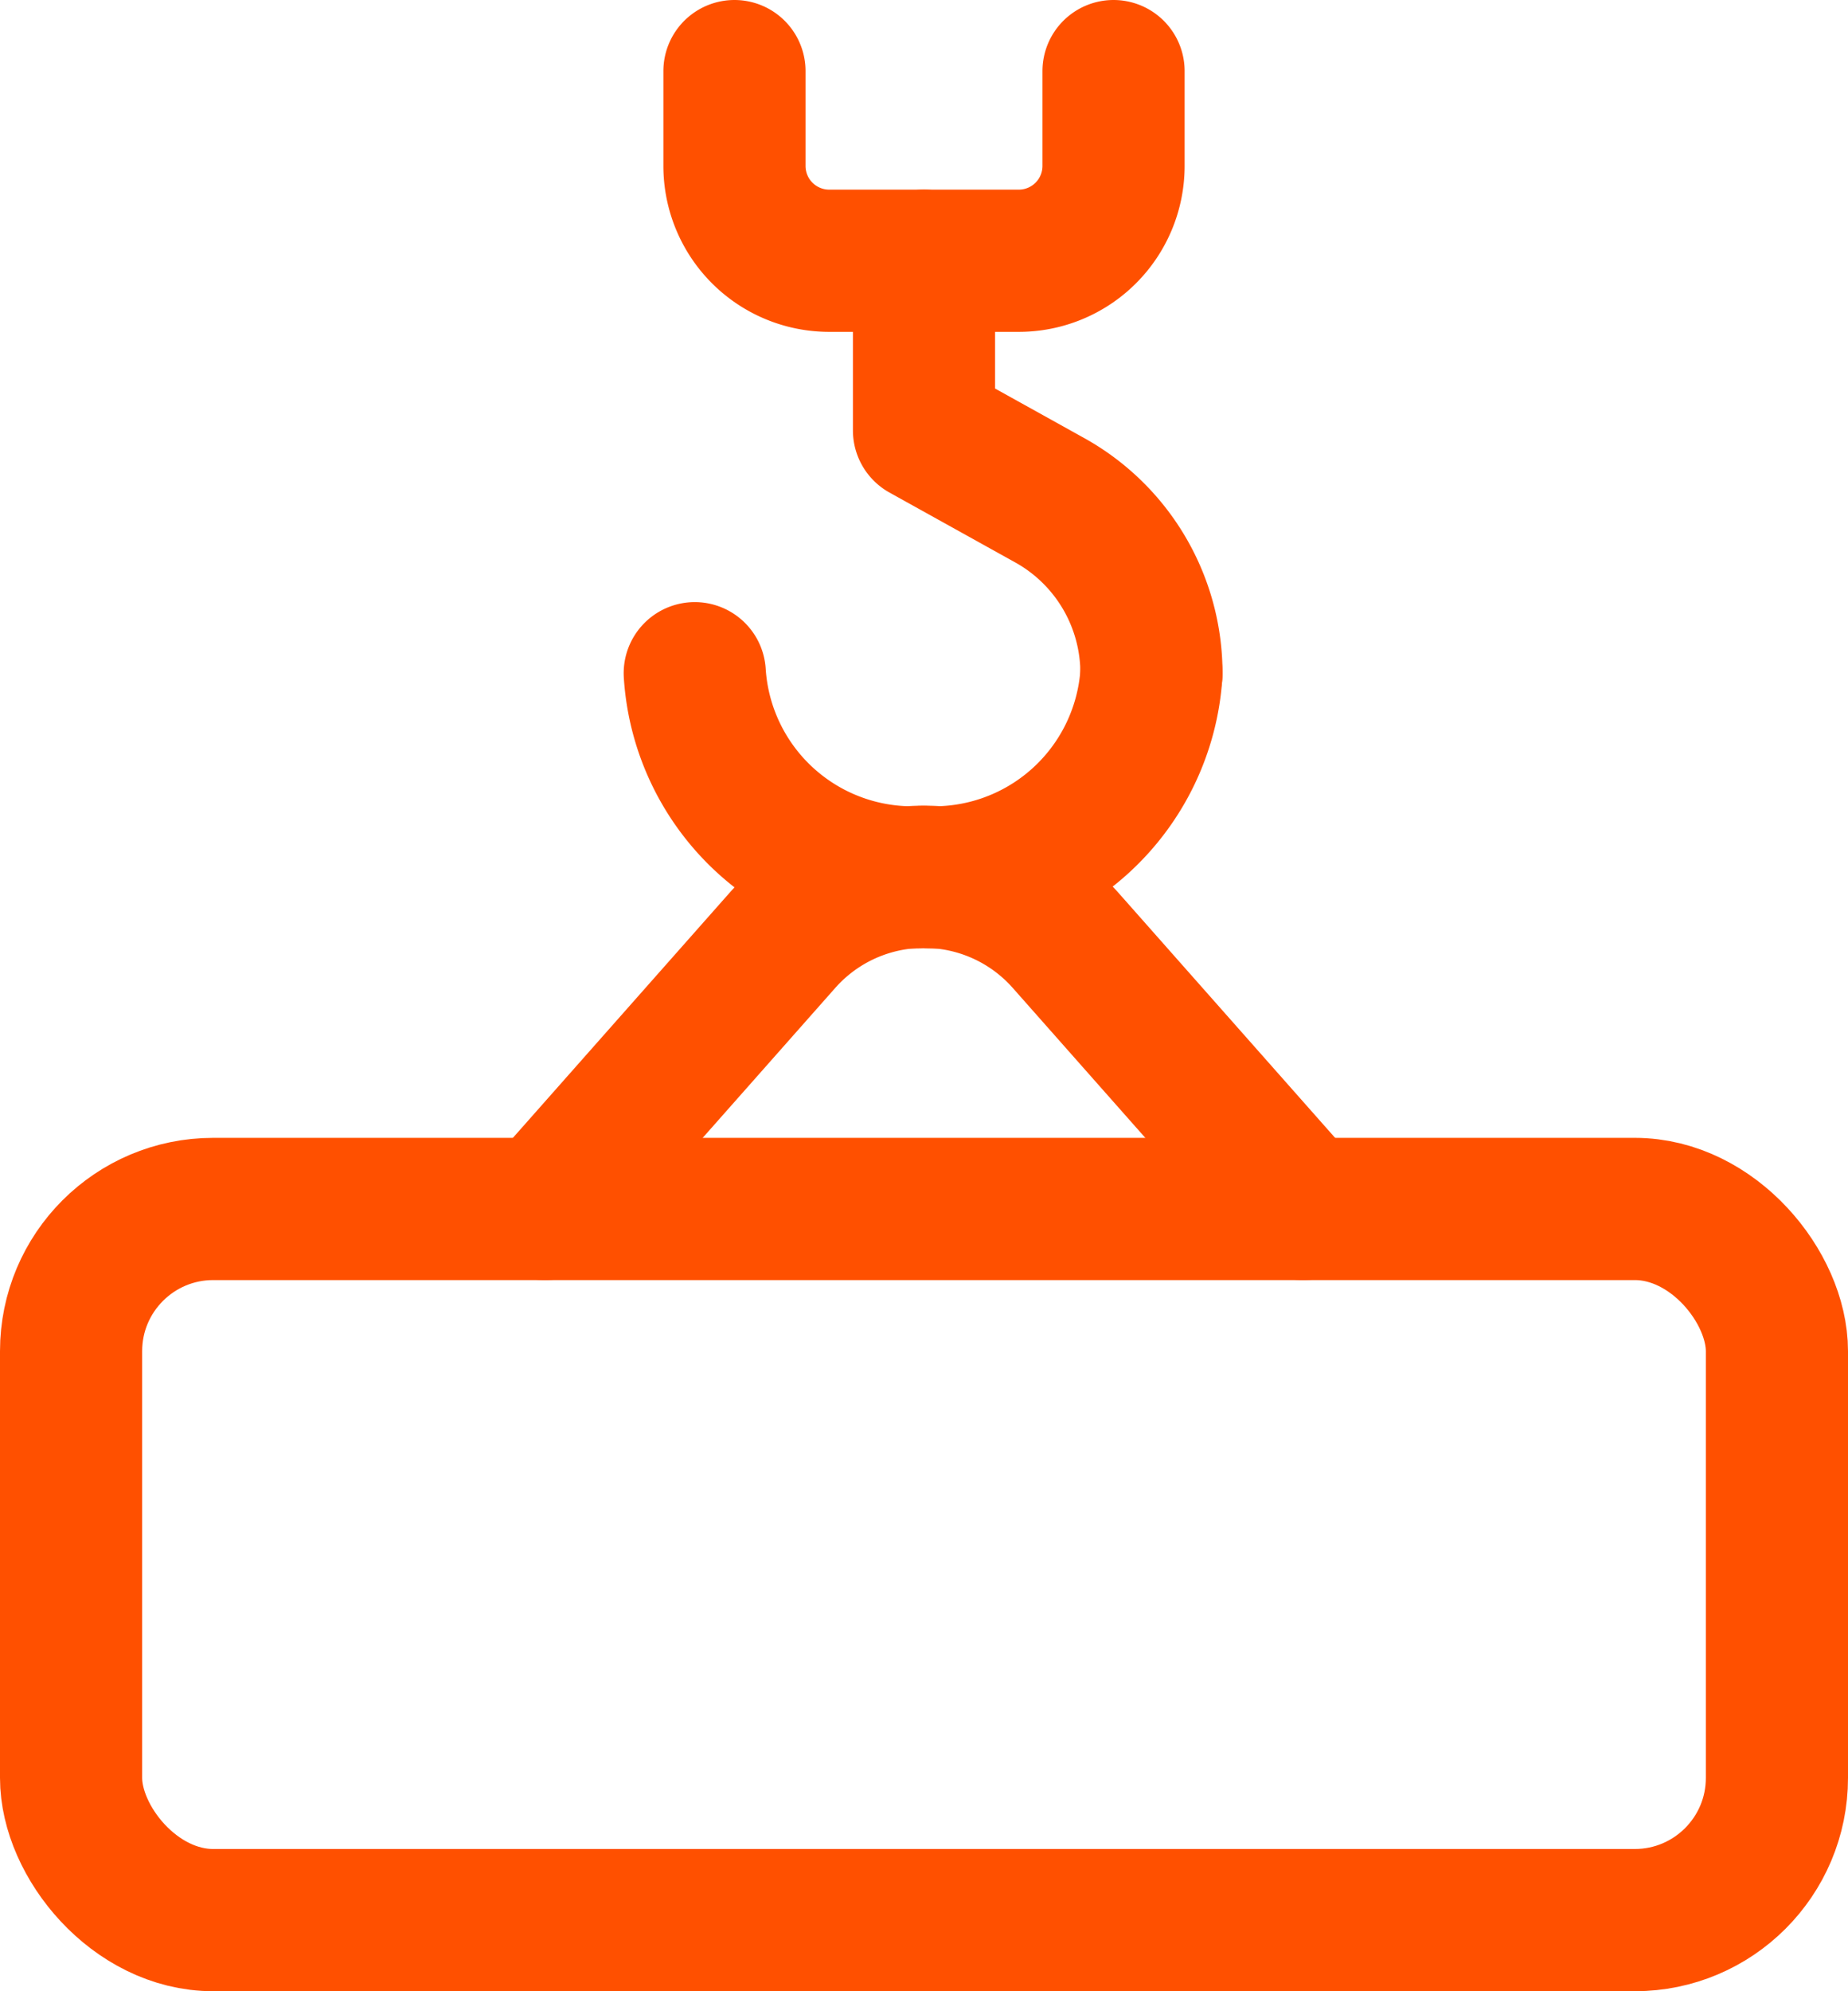
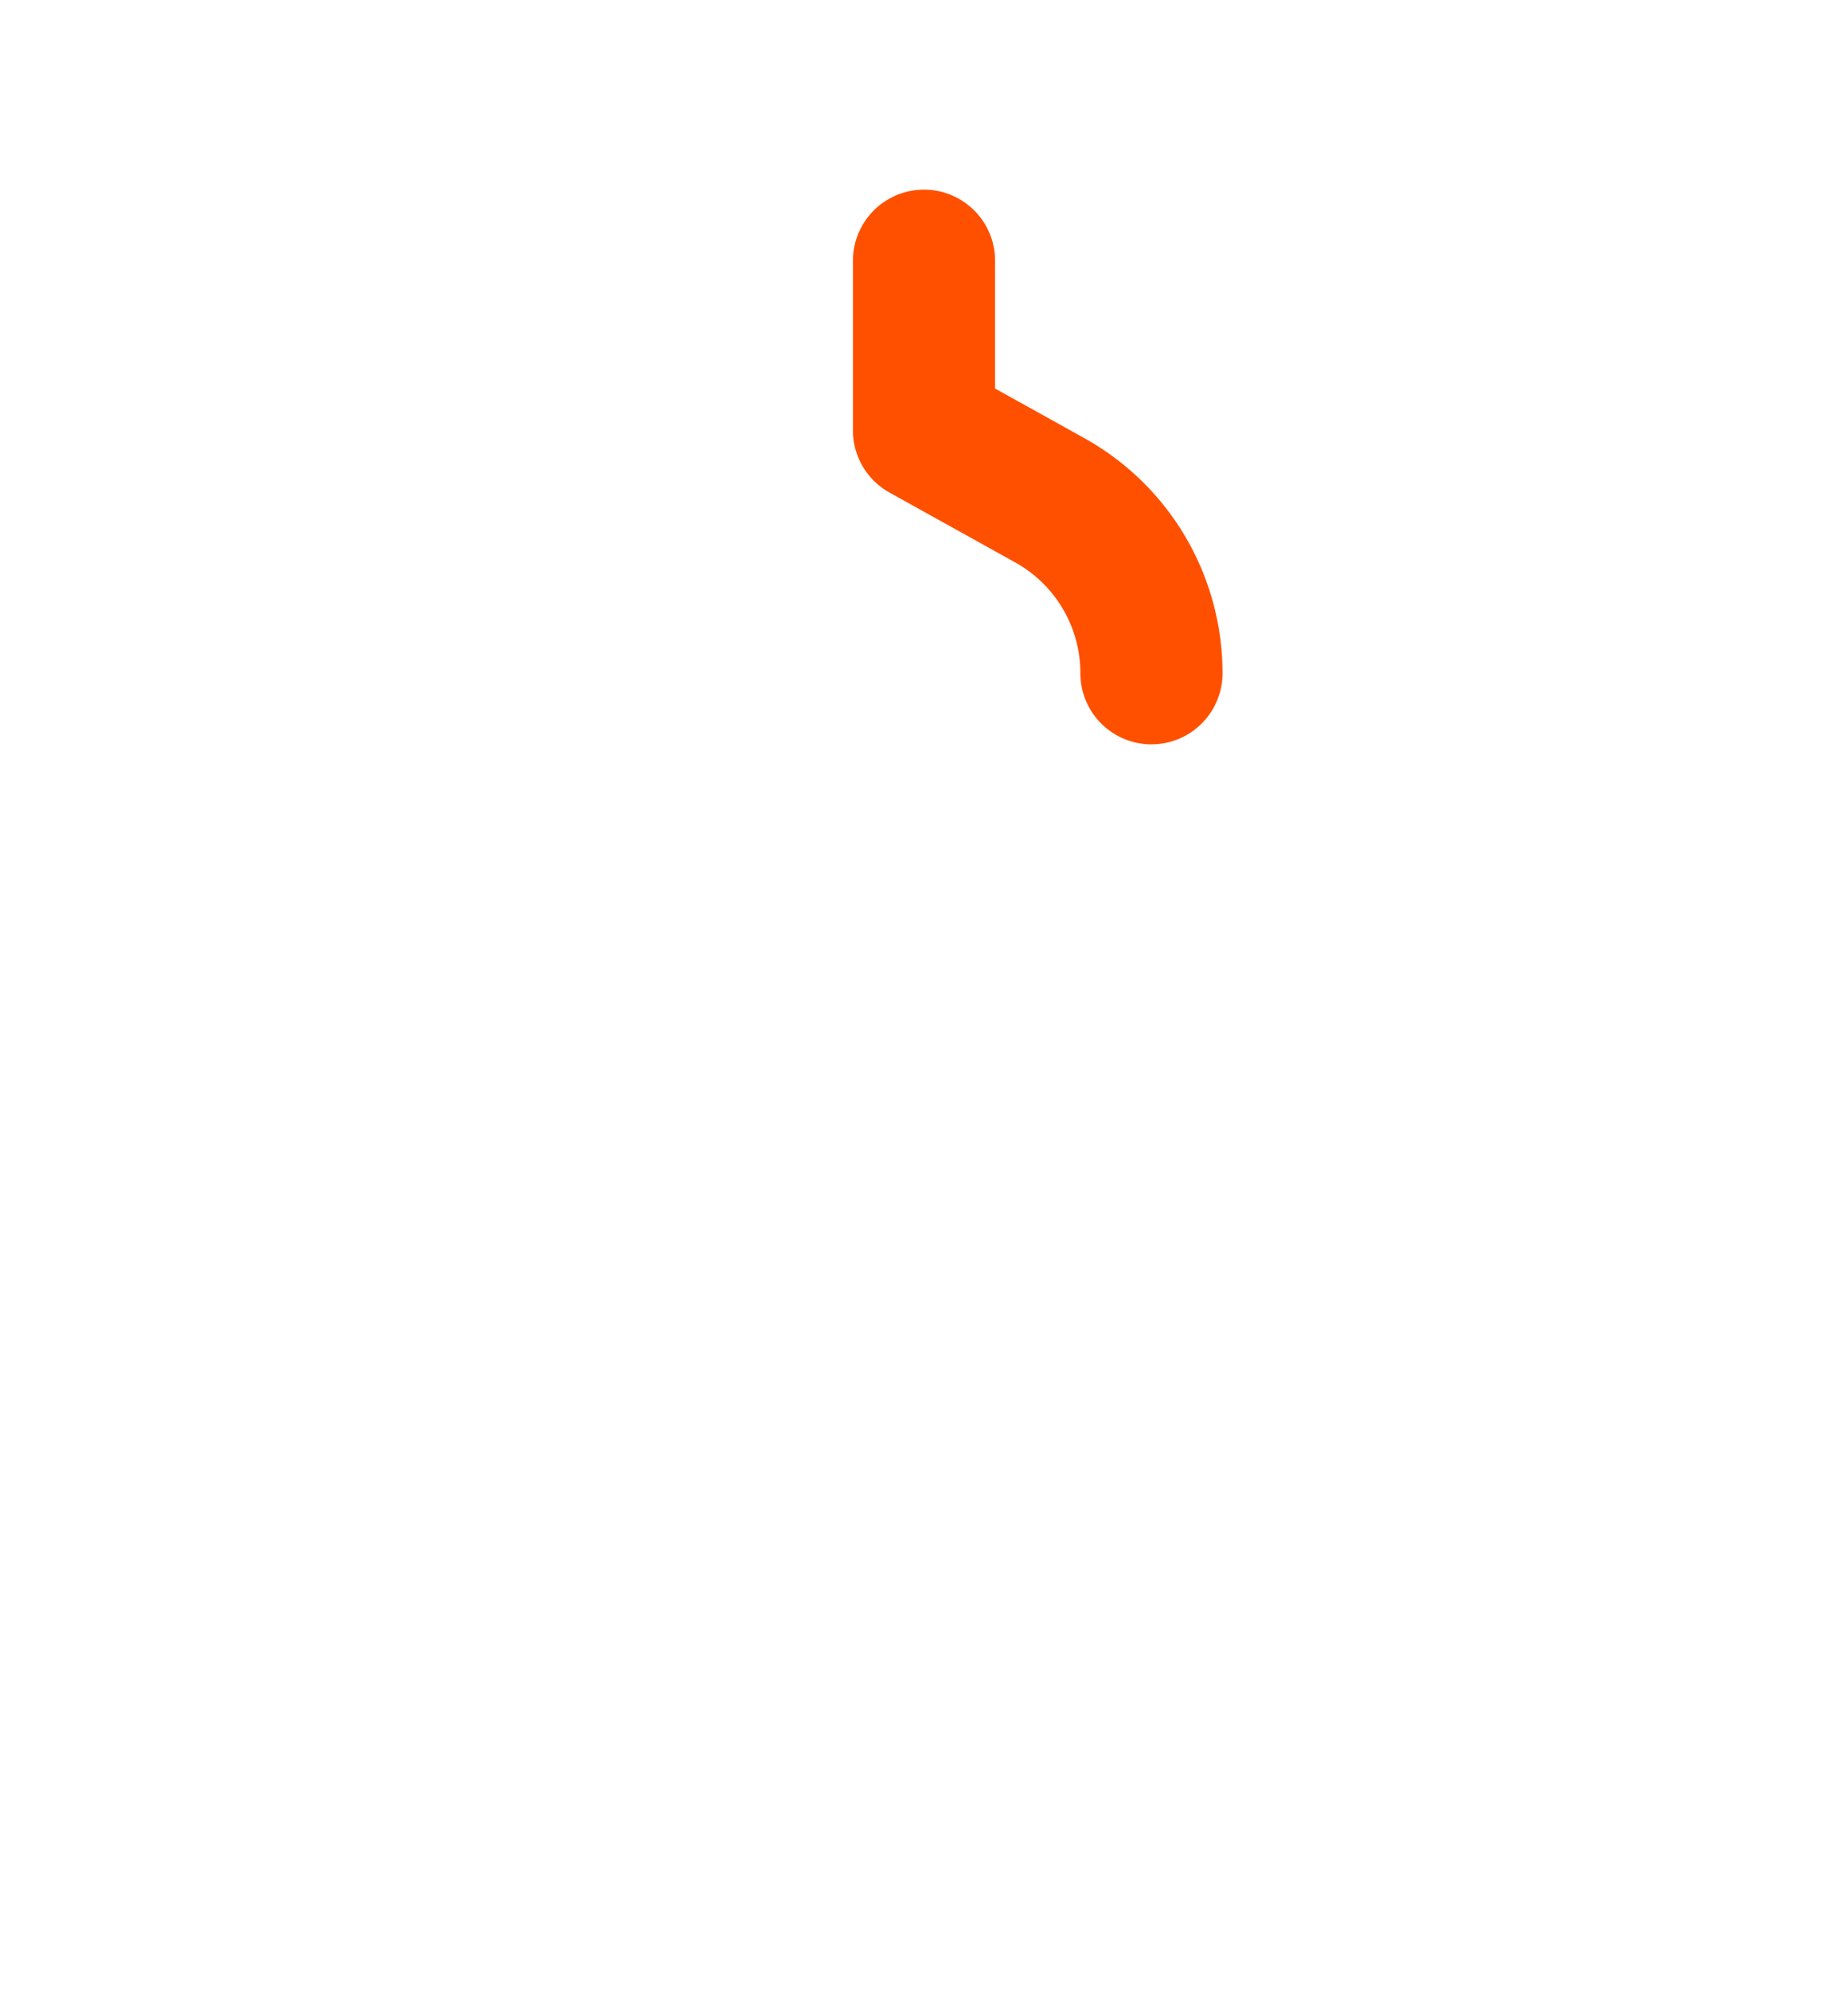
<svg xmlns="http://www.w3.org/2000/svg" width="19.5" height="21" viewBox="0 0 19.5 21">
  <g id="construction-crane-plate" transform="translate(0.75 0.75)">
-     <path id="Path" d="M0,0A2.3,2.3,0,0,0,2.419,2.15H2.4A2.3,2.3,0,0,0,4.819,0" transform="translate(6.581 6.35)" fill="none" stroke="#ff5000" stroke-linecap="round" stroke-linejoin="round" stroke-miterlimit="10" stroke-width="1.5" />
    <path id="Path-2" data-name="Path" d="M0,0V1.789l1.327.737A2.086,2.086,0,0,1,2.4,4.35h0" transform="translate(9 2)" fill="none" stroke="#ff5000" stroke-linecap="round" stroke-linejoin="round" stroke-miterlimit="10" stroke-width="1.5" />
-     <rect id="Rectangle" width="18" height="7.5" rx="1.5" transform="translate(0 12)" fill="none" stroke="#ff5000" stroke-linecap="round" stroke-linejoin="round" stroke-miterlimit="10" stroke-width="1.5" />
-     <path id="Path-3" data-name="Path" d="M4,0V1A1,1,0,0,1,3,2H1A1,1,0,0,1,0,1V0" transform="translate(7)" fill="none" stroke="#ff5000" stroke-linecap="round" stroke-linejoin="round" stroke-miterlimit="10" stroke-width="1.5" />
-     <path id="Path-4" data-name="Path" d="M0,3.5,2.5.674A2,2,0,0,1,5.5.674L8,3.5" transform="translate(5 8.5)" fill="none" stroke="#ff5000" stroke-linecap="round" stroke-linejoin="round" stroke-miterlimit="10" stroke-width="1.5" />
  </g>
</svg>